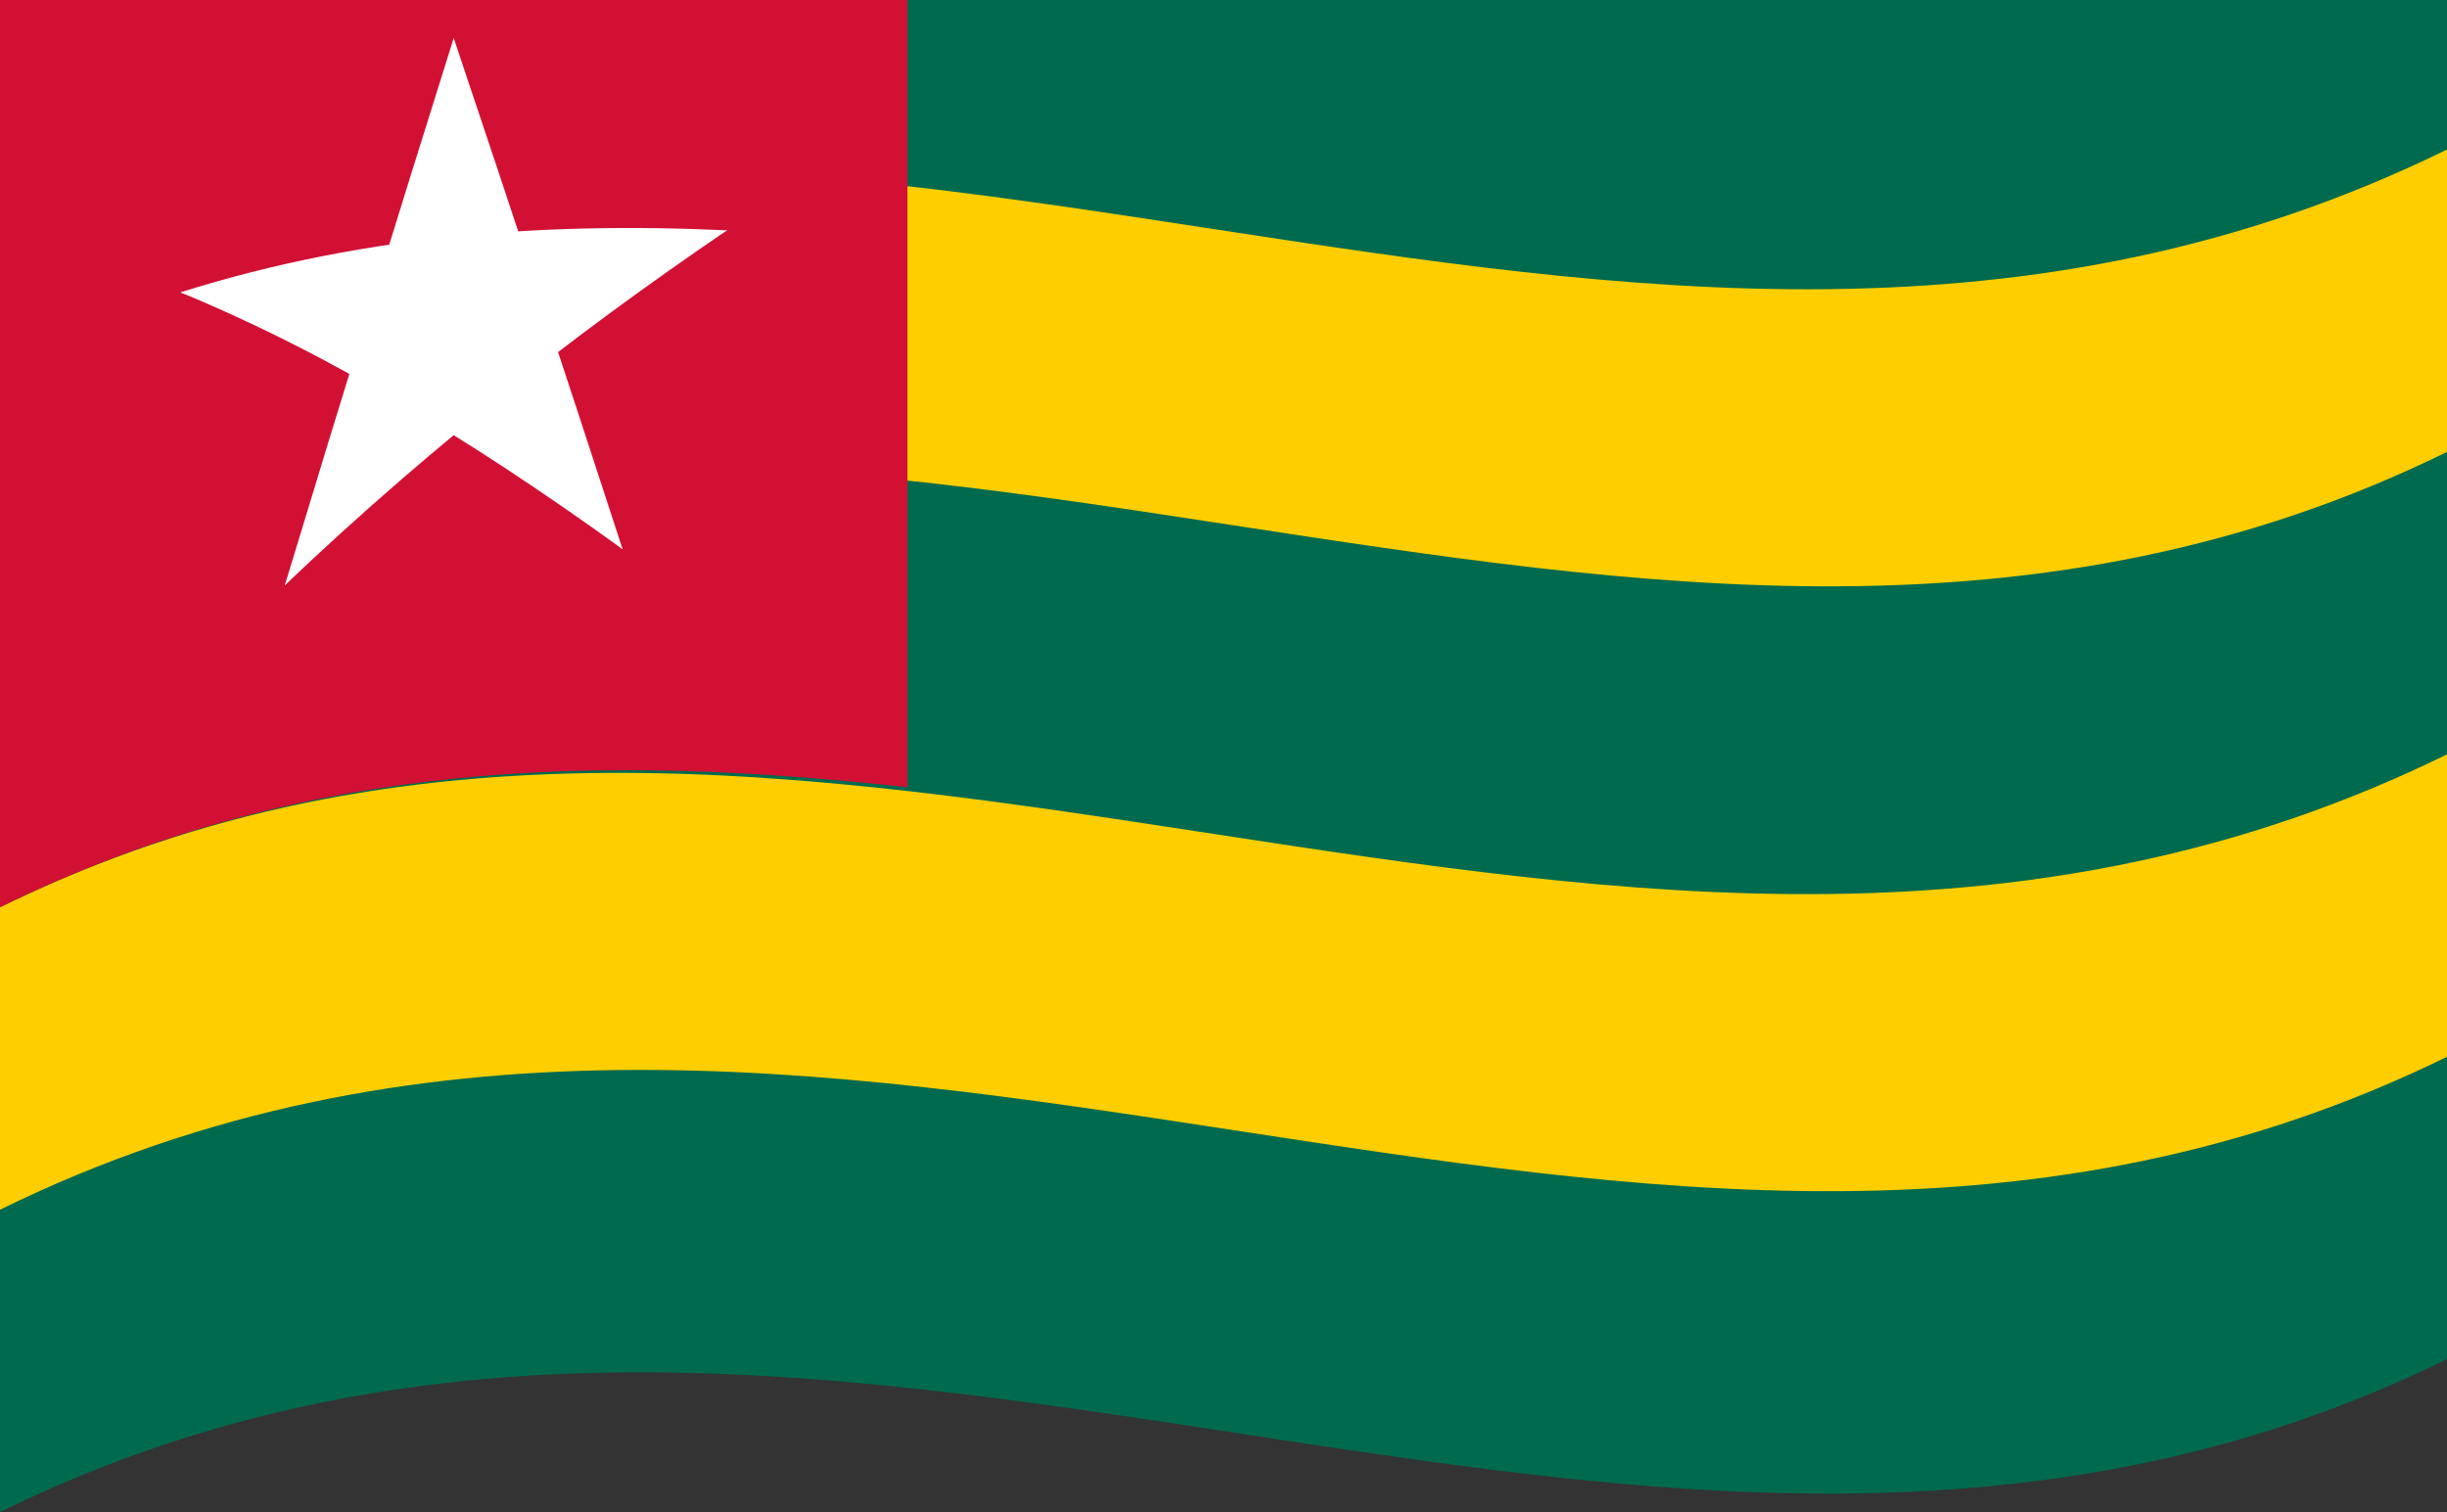
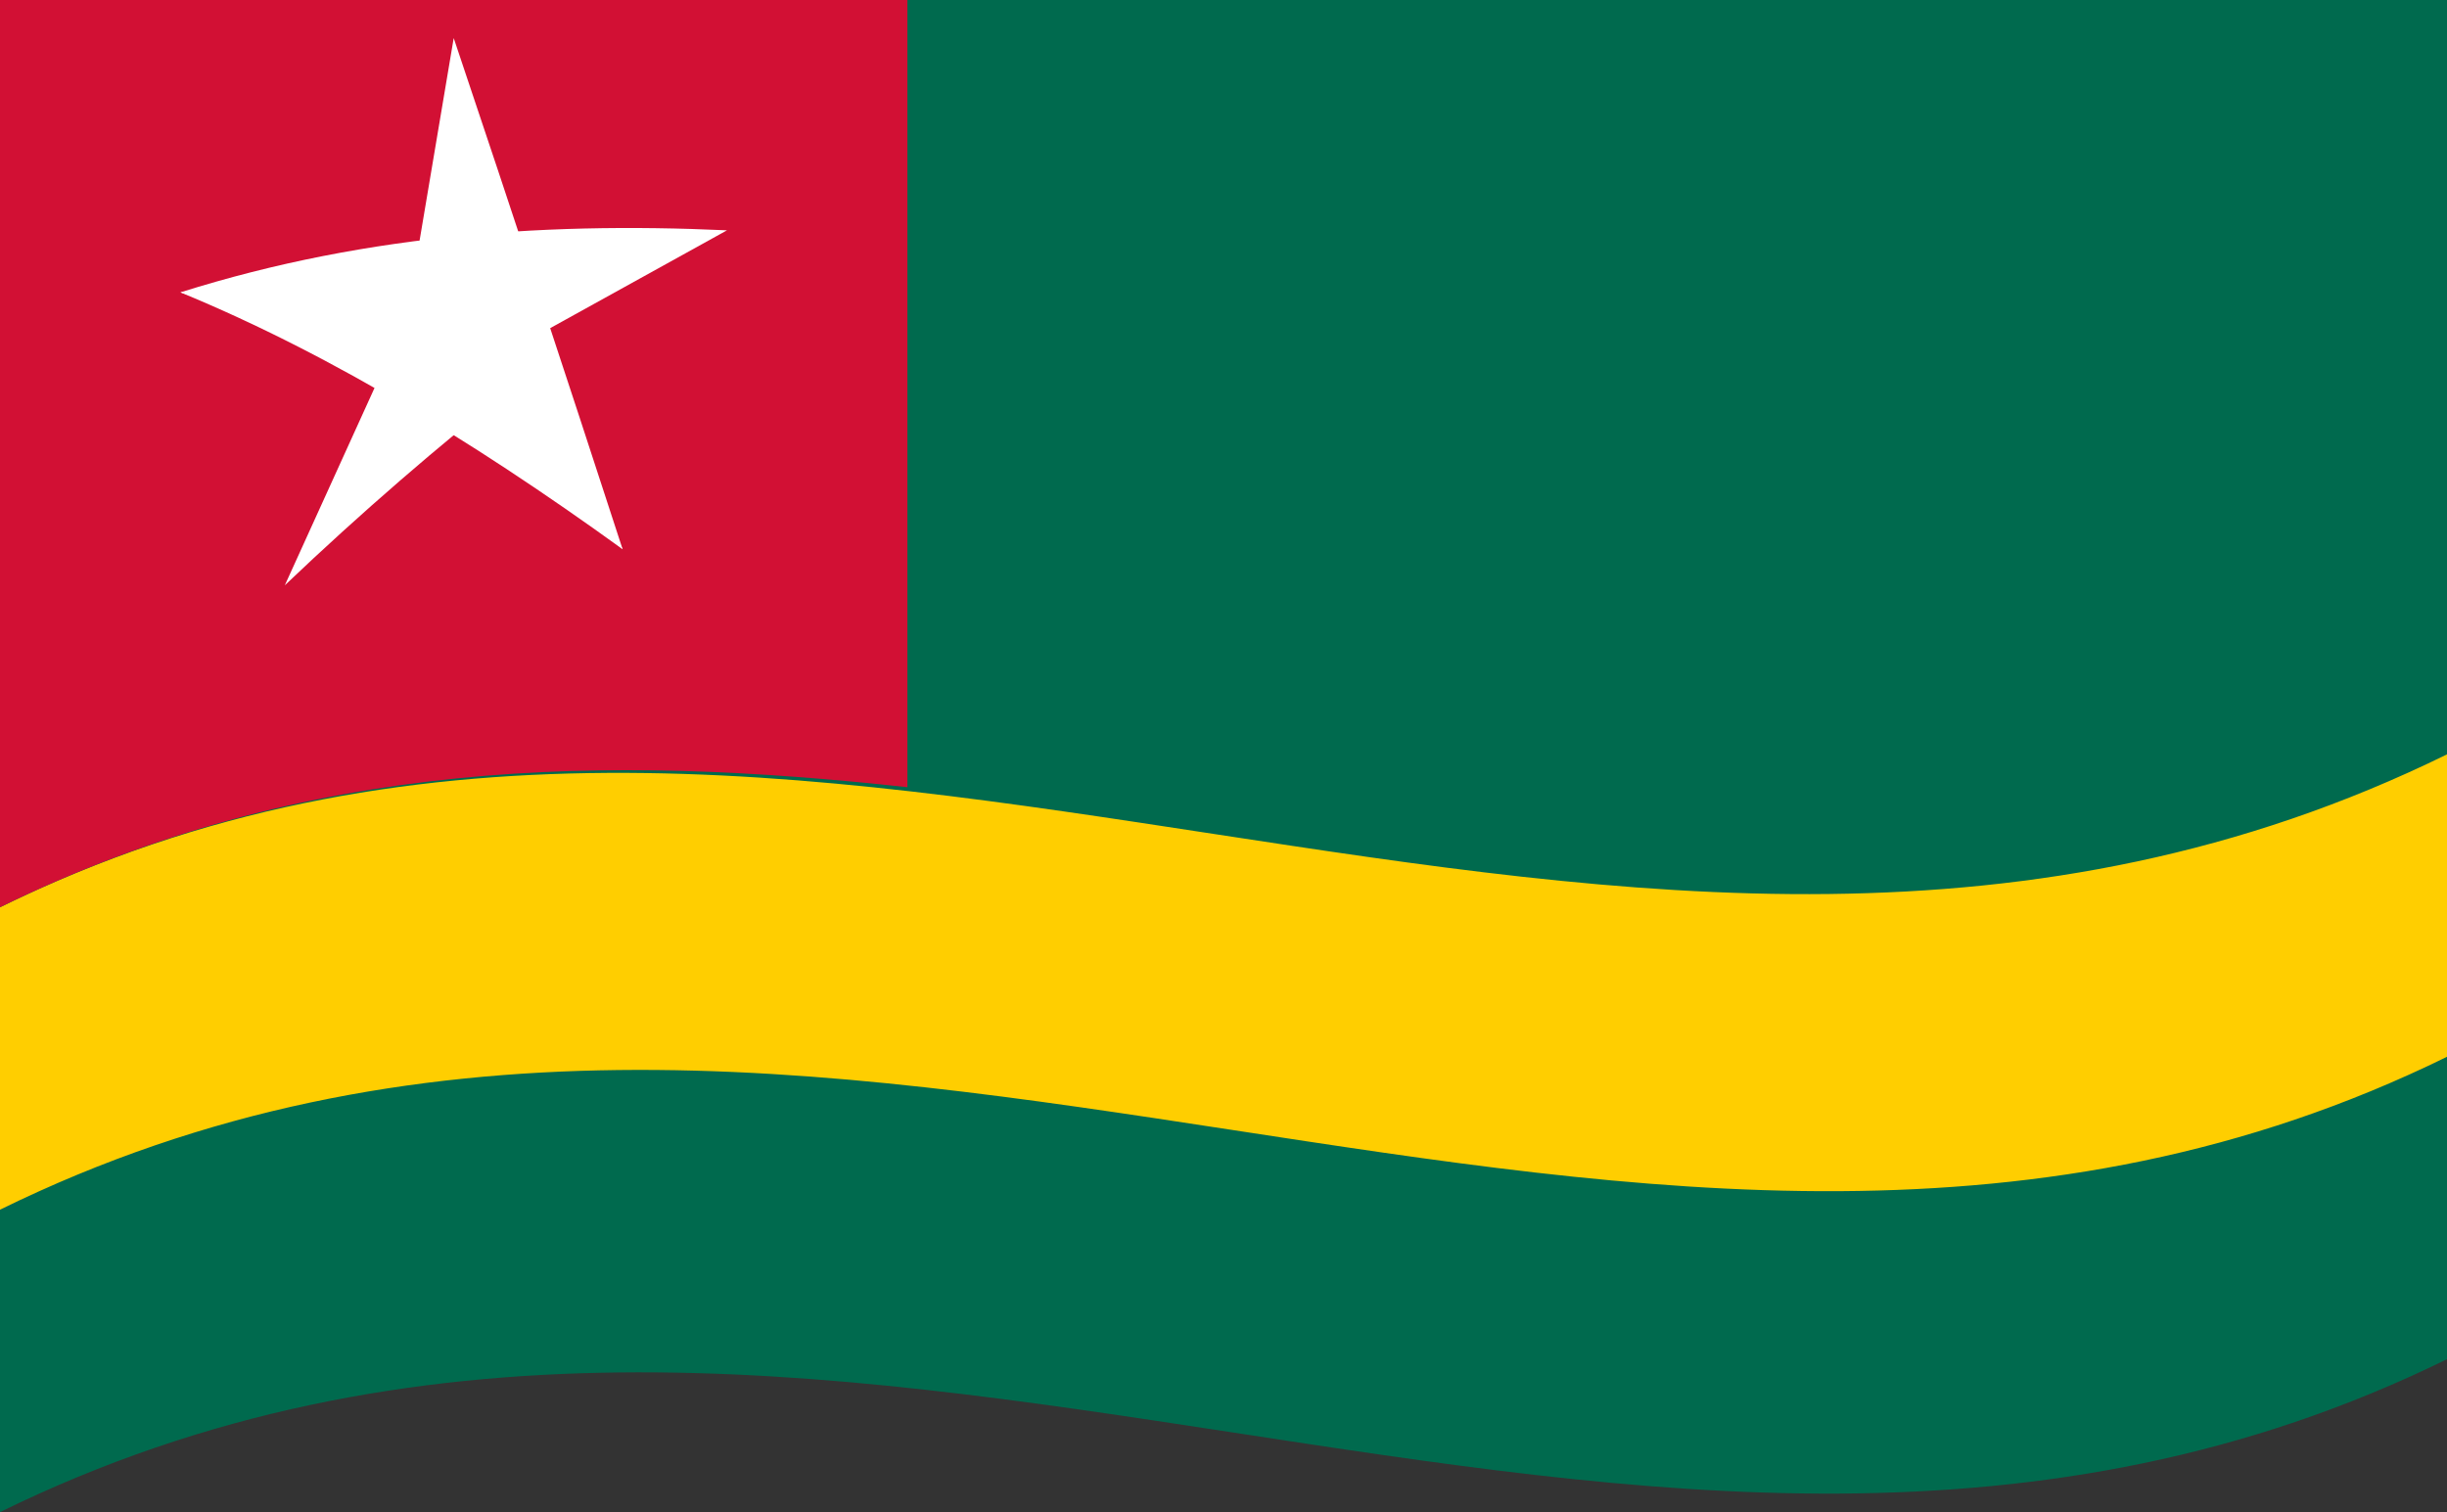
<svg xmlns="http://www.w3.org/2000/svg" width="809" height="500">
  <rect width="100%" height="100%" fill="#333333" stroke="none" />
  <defs />
  <path fill="#006a4e" d="M0,0 C267.75,-131.44 534.92,83.98 809,-50.56 C809,114.44 809,279.44 809,449.44 C541.25,580.88 274.08,365.46 0,500 C0,335 0,170 0,0" />
-   <path fill="#ffce00" d="M0,100 C267.75,-31.44 534.92,183.98 809,49.44 C809,82.44 809,115.44 809,149.44 C541.25,280.88 274.08,65.46 0,200 C0,167 0,134 0,100" />
  <path fill="#ffce00" d="M0,300 C267.75,168.56 534.92,383.98 809,249.44 C809,282.44 809,315.44 809,349.44 C541.25,480.88 274.08,265.46 0,400 C0,367 0,334 0,300" />
  <path fill="#d21034" d="M0,0 C99.09,-48.64 197.93,-50.83 300,-39.7 C300,59.3 300,158.3 300,260.3 C201.18,249.53 101.79,250.04 0,300 C0,201 0,102 0,0" />
-   <path id="t" fill="#fff" d="M150,12.59 C140.31,43.4 130.62,74.49 120.64,106.86 C136.34,109.38 152.02,112.7 168.2,116.85" />
  <path fill="#fff" d="M150,12.59 C159.69,41.41 169.38,70.51 179.36,100.75 C163.67,106.61 147.98,113.09 131.8,120.6" />
  <path fill="#fff" d="M240.35,76.16 C209,74.73 177.65,75.14 145.35,78.73 C145.35,95.23 145.35,111.73 145.35,128.73" />
-   <path fill="#fff" d="M240.35,76.16 C214.99,93.43 189.63,111.9 163.49,132.87 C153.79,120.26 144.09,107.92 134.1,95.52" />
  <path fill="#fff" d="M205.84,181.61 C196.15,151.82 186.46,122.25 176.48,92.05 C160.79,97.99 145.1,104.56 128.93,112.17" />
  <path fill="#fff" d="M205.84,181.61 C180.47,163.27 155.11,146.39 128.98,131.22 C138.68,116.46 148.38,101.98 158.37,87.37" />
  <path fill="#fff" d="M94.16,193.54 C119.53,169.37 144.89,147.51 171.02,126.88 C161.32,114.14 151.62,101.65 141.63,89.09" />
-   <path fill="#fff" d="M94.16,193.54 C103.85,161.53 113.54,129.85 123.52,97.55 C139.21,100.17 154.9,103.58 171.07,107.82" />
  <path fill="#fff" d="M59.65,96.67 C85.01,107.11 110.37,120.09 136.51,135.65 C146.21,121.03 155.9,106.71 165.9,92.24" />
  <path fill="#fff" d="M59.65,96.67 C91.02,86.79 122.34,80.83 154.65,77.78 C154.65,94.28 154.65,110.78 154.65,127.78" />
</svg>